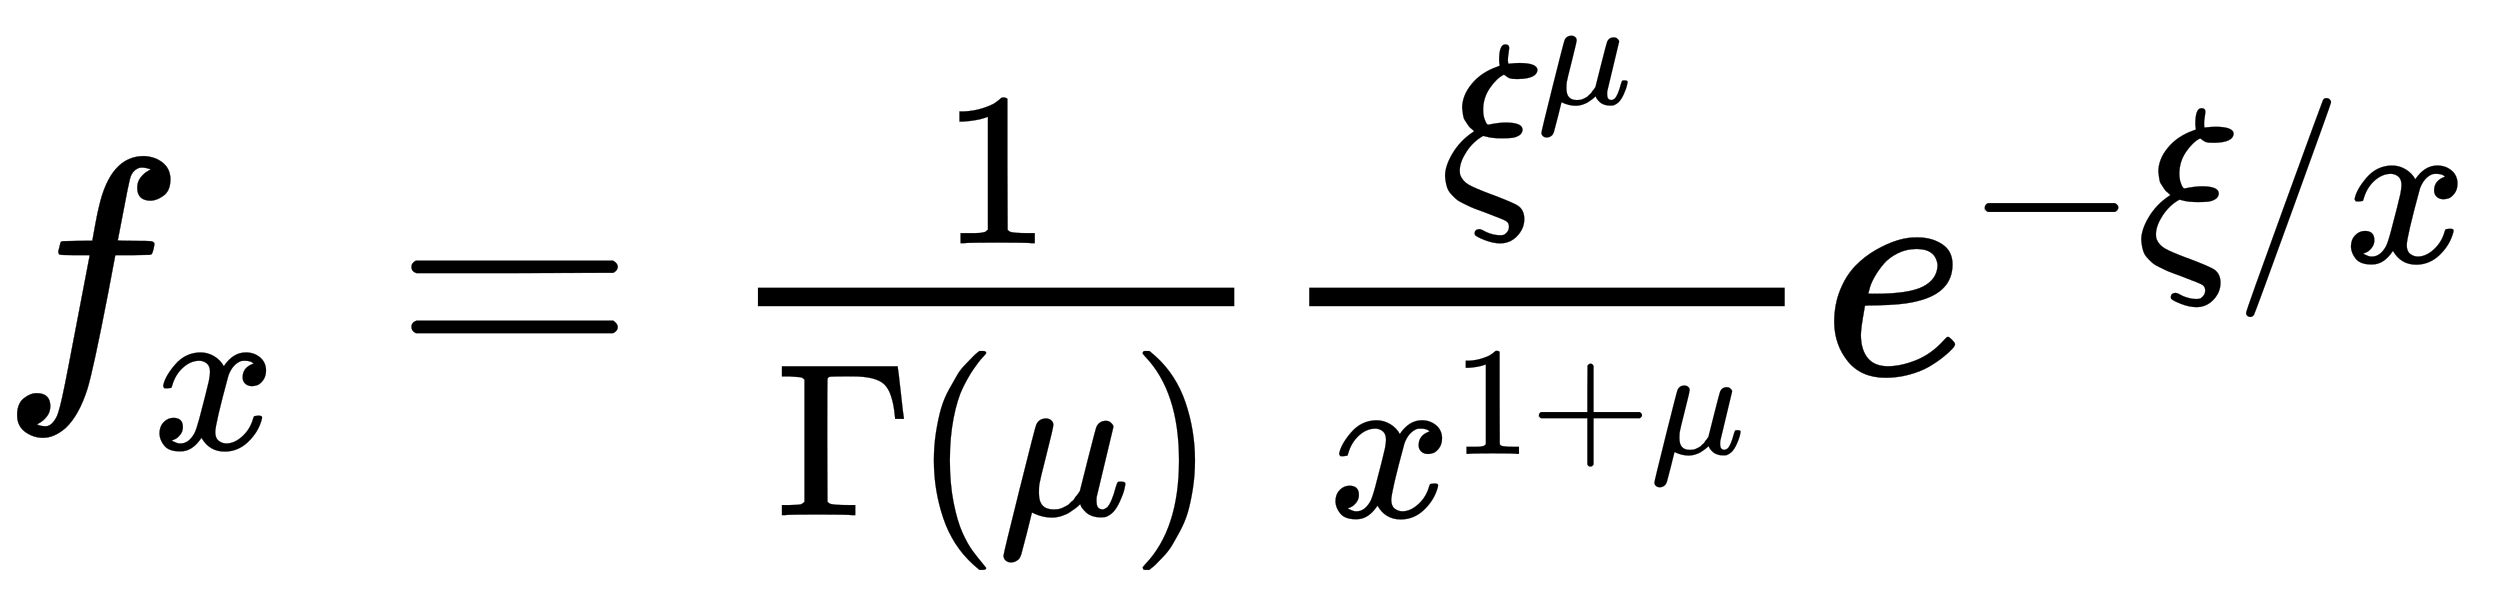
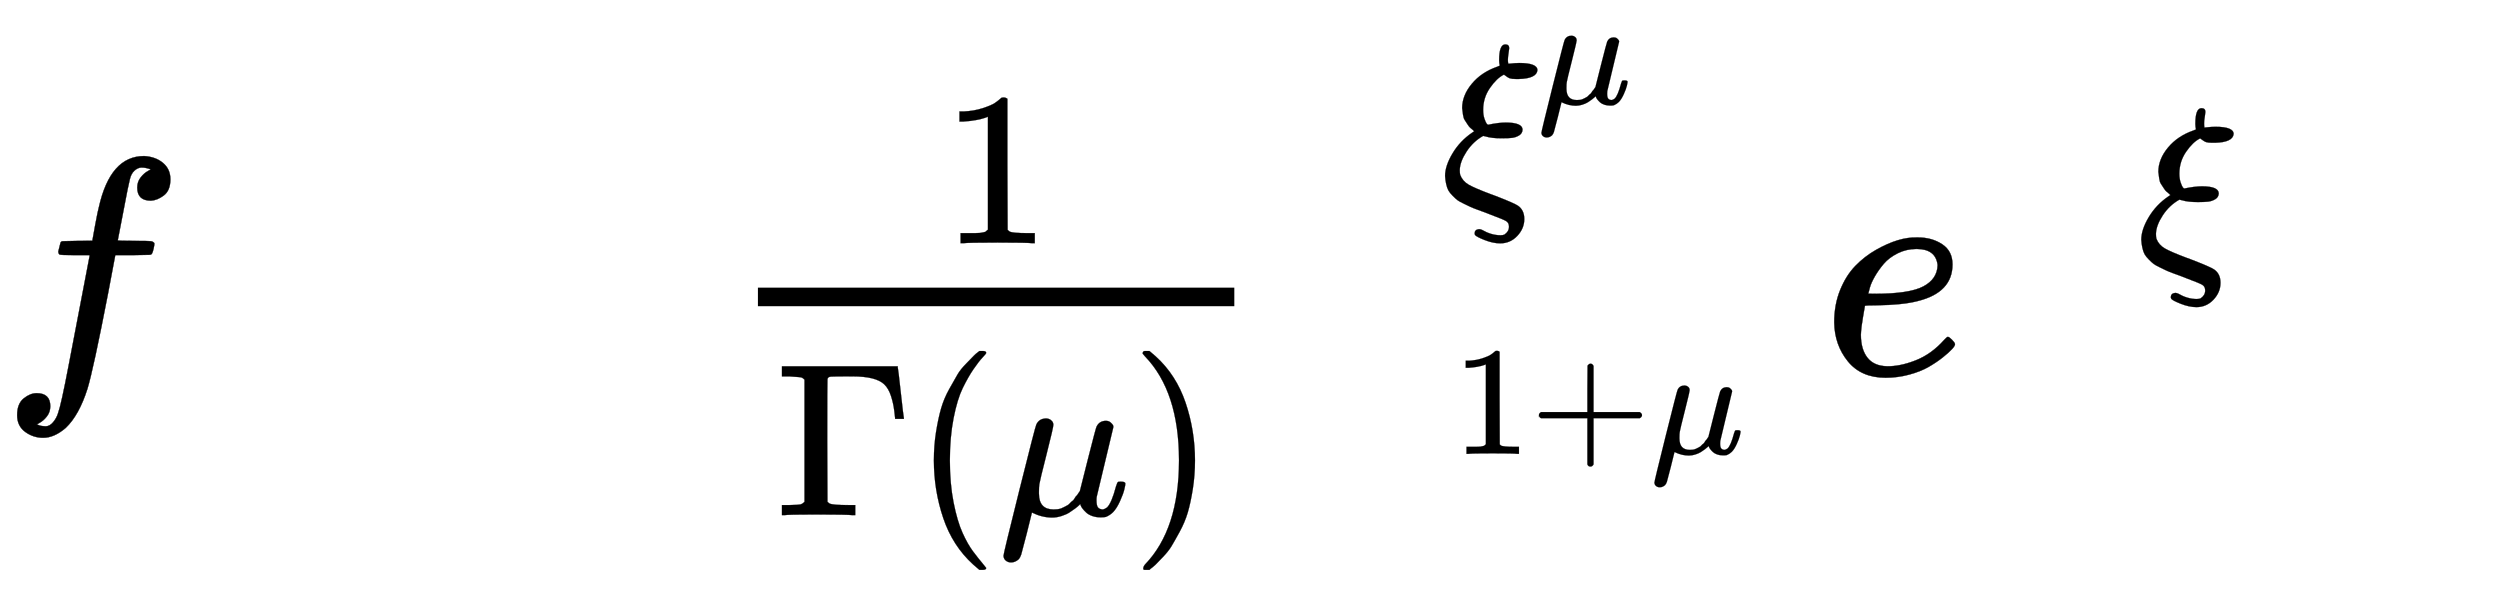
<svg xmlns="http://www.w3.org/2000/svg" xmlns:xlink="http://www.w3.org/1999/xlink" role="img" aria-hidden="true" style="vertical-align: -1.68ex;font-size: 13.2pt;font-family: 'Times New Roman';color: Black;" viewBox="0 -1209.2 8075.3 1935.5" focusable="false" width="18.756ex" height="4.495ex">
  <defs id="MathJax_SVG_glyphs">
    <path id="MJMATHI-66" stroke-width="1" d="M 118 -162 Q 120 -162 124 -164 T 135 -167 T 147 -168 Q 160 -168 171 -155 T 187 -126 Q 197 -99 221 27 T 267 267 T 289 382 V 385 H 242 Q 195 385 192 387 Q 188 390 188 397 L 195 425 Q 197 430 203 430 T 250 431 Q 298 431 298 432 Q 298 434 307 482 T 319 540 Q 356 705 465 705 Q 502 703 526 683 T 550 630 Q 550 594 529 578 T 487 561 Q 443 561 443 603 Q 443 622 454 636 T 478 657 L 487 662 Q 471 668 457 668 Q 445 668 434 658 T 419 630 Q 412 601 403 552 T 387 469 T 380 433 Q 380 431 435 431 Q 480 431 487 430 T 498 424 Q 499 420 496 407 T 491 391 Q 489 386 482 386 T 428 385 H 372 L 349 263 Q 301 15 282 -47 Q 255 -132 212 -173 Q 175 -205 139 -205 Q 107 -205 81 -186 T 55 -132 Q 55 -95 76 -78 T 118 -61 Q 162 -61 162 -103 Q 162 -122 151 -136 T 127 -157 L 118 -162 Z" />
-     <path id="MJMATHI-78" stroke-width="1" d="M 52 289 Q 59 331 106 386 T 222 442 Q 257 442 286 424 T 329 379 Q 371 442 430 442 Q 467 442 494 420 T 522 361 Q 522 332 508 314 T 481 292 T 458 288 Q 439 288 427 299 T 415 328 Q 415 374 465 391 Q 454 404 425 404 Q 412 404 406 402 Q 368 386 350 336 Q 290 115 290 78 Q 290 50 306 38 T 341 26 Q 378 26 414 59 T 463 140 Q 466 150 469 151 T 485 153 H 489 Q 504 153 504 145 Q 504 144 502 134 Q 486 77 440 33 T 333 -11 Q 263 -11 227 52 Q 186 -10 133 -10 H 127 Q 78 -10 57 16 T 35 71 Q 35 103 54 123 T 99 143 Q 142 143 142 101 Q 142 81 130 66 T 107 46 T 94 41 L 91 40 Q 91 39 97 36 T 113 29 T 132 26 Q 168 26 194 71 Q 203 87 217 139 T 245 247 T 261 313 Q 266 340 266 352 Q 266 380 251 392 T 217 404 Q 177 404 142 372 T 93 290 Q 91 281 88 280 T 72 278 H 58 Q 52 284 52 289 Z" />
-     <path id="MJMAIN-3D" stroke-width="1" d="M 56 347 Q 56 360 70 367 H 707 Q 722 359 722 347 Q 722 336 708 328 L 390 327 H 72 Q 56 332 56 347 Z M 56 153 Q 56 168 72 173 H 708 Q 722 163 722 153 Q 722 140 707 133 H 70 Q 56 140 56 153 Z" />
    <path id="MJMAIN-31" stroke-width="1" d="M 213 578 L 200 573 Q 186 568 160 563 T 102 556 H 83 V 602 H 102 Q 149 604 189 617 T 245 641 T 273 663 Q 275 666 285 666 Q 294 666 302 660 V 361 L 303 61 Q 310 54 315 52 T 339 48 T 401 46 H 427 V 0 H 416 Q 395 3 257 3 Q 121 3 100 0 H 88 V 46 H 114 Q 136 46 152 46 T 177 47 T 193 50 T 201 52 T 207 57 T 213 61 V 578 Z" />
    <path id="MJMAIN-393" stroke-width="1" d="M 128 619 Q 121 626 117 628 T 101 631 T 58 634 H 25 V 680 H 554 V 676 Q 556 670 568 560 T 582 444 V 440 H 542 V 444 Q 542 445 538 478 T 523 545 T 492 598 Q 454 634 349 634 H 334 Q 264 634 249 633 T 233 621 Q 232 618 232 339 L 233 61 Q 240 54 245 52 T 270 48 T 333 46 H 360 V 0 H 348 Q 324 3 182 3 Q 51 3 36 0 H 25 V 46 H 58 Q 100 47 109 49 T 128 61 V 619 Z" />
    <path id="MJMAIN-28" stroke-width="1" d="M 94 250 Q 94 319 104 381 T 127 488 T 164 576 T 202 643 T 244 695 T 277 729 T 302 750 H 315 H 319 Q 333 750 333 741 Q 333 738 316 720 T 275 667 T 226 581 T 184 443 T 167 250 T 184 58 T 225 -81 T 274 -167 T 316 -220 T 333 -241 Q 333 -250 318 -250 H 315 H 302 L 274 -226 Q 180 -141 137 -14 T 94 250 Z" />
    <path id="MJMATHI-3BC" stroke-width="1" d="M 58 -216 Q 44 -216 34 -208 T 23 -186 Q 23 -176 96 116 T 173 414 Q 186 442 219 442 Q 231 441 239 435 T 249 423 T 251 413 Q 251 401 220 279 T 187 142 Q 185 131 185 107 V 99 Q 185 26 252 26 Q 261 26 270 27 T 287 31 T 302 38 T 315 45 T 327 55 T 338 65 T 348 77 T 356 88 T 365 100 L 372 110 L 408 253 Q 444 395 448 404 Q 461 431 491 431 Q 504 431 512 424 T 523 412 T 525 402 L 449 84 Q 448 79 448 68 Q 448 43 455 35 T 476 26 Q 485 27 496 35 Q 517 55 537 131 Q 543 151 547 152 Q 549 153 557 153 H 561 Q 580 153 580 144 Q 580 138 575 117 T 555 63 T 523 13 Q 510 0 491 -8 Q 483 -10 467 -10 Q 446 -10 429 -4 T 402 11 T 385 29 T 376 44 T 374 51 L 368 45 Q 362 39 350 30 T 324 12 T 288 -4 T 246 -11 Q 199 -11 153 12 L 129 -85 Q 108 -167 104 -180 T 92 -202 Q 76 -216 58 -216 Z" />
-     <path id="MJMAIN-29" stroke-width="1" d="M 60 749 L 64 750 Q 69 750 74 750 H 86 L 114 726 Q 208 641 251 514 T 294 250 Q 294 182 284 119 T 261 12 T 224 -76 T 186 -143 T 145 -194 T 113 -227 T 90 -246 Q 87 -249 86 -250 H 74 Q 66 -250 63 -250 T 58 -247 T 55 -238 Q 56 -237 66 -225 Q 221 -64 221 250 T 66 725 Q 56 737 55 738 Q 55 746 60 749 Z" />
+     <path id="MJMAIN-29" stroke-width="1" d="M 60 749 L 64 750 Q 69 750 74 750 H 86 L 114 726 Q 208 641 251 514 T 294 250 Q 294 182 284 119 T 261 12 T 224 -76 T 186 -143 T 145 -194 T 113 -227 T 90 -246 Q 87 -249 86 -250 H 74 Q 66 -250 63 -250 T 58 -247 Q 56 -237 66 -225 Q 221 -64 221 250 T 66 725 Q 56 737 55 738 Q 55 746 60 749 Z" />
    <path id="MJMATHI-3BE" stroke-width="1" d="M 268 632 Q 268 704 296 704 Q 314 704 314 687 Q 314 682 311 664 T 308 635 T 309 620 V 616 H 315 Q 342 619 360 619 Q 443 619 443 586 Q 439 548 358 546 H 344 Q 326 546 317 549 T 290 566 Q 257 550 226 505 T 195 405 Q 195 381 201 364 T 211 342 T 218 337 Q 266 347 298 347 Q 375 347 375 314 Q 374 297 359 288 T 327 277 T 280 275 Q 234 275 208 283 L 195 286 Q 149 260 119 214 T 88 130 Q 88 116 90 108 Q 101 79 129 63 T 229 20 Q 238 17 243 15 Q 337 -21 354 -33 Q 383 -53 383 -94 Q 383 -137 351 -171 T 273 -205 Q 240 -205 202 -190 T 158 -167 Q 156 -163 156 -159 Q 156 -151 161 -146 T 176 -140 Q 182 -140 189 -143 Q 232 -168 274 -168 Q 286 -168 292 -165 Q 313 -151 313 -129 Q 313 -112 301 -104 T 232 -75 Q 214 -68 204 -64 Q 198 -62 171 -52 T 136 -38 T 107 -24 T 78 -8 T 56 12 T 36 37 T 26 66 T 21 103 Q 21 149 55 206 T 145 301 L 154 307 L 148 313 Q 141 319 136 323 T 124 338 T 111 358 T 103 382 T 99 413 Q 99 471 143 524 T 259 602 L 271 607 Q 268 618 268 632 Z" />
    <path id="MJMAIN-2B" stroke-width="1" d="M 56 237 T 56 250 T 70 270 H 369 V 420 L 370 570 Q 380 583 389 583 Q 402 583 409 568 V 270 H 707 Q 722 262 722 250 T 707 230 H 409 V -68 Q 401 -82 391 -82 H 389 H 387 Q 375 -82 369 -68 V 230 H 70 Q 56 237 56 250 Z" />
    <path id="MJMATHI-65" stroke-width="1" d="M 39 168 Q 39 225 58 272 T 107 350 T 174 402 T 244 433 T 307 442 H 310 Q 355 442 388 420 T 421 355 Q 421 265 310 237 Q 261 224 176 223 Q 139 223 138 221 Q 138 219 132 186 T 125 128 Q 125 81 146 54 T 209 26 T 302 45 T 394 111 Q 403 121 406 121 Q 410 121 419 112 T 429 98 T 420 82 T 390 55 T 344 24 T 281 -1 T 205 -11 Q 126 -11 83 42 T 39 168 Z M 373 353 Q 367 405 305 405 Q 272 405 244 391 T 199 357 T 170 316 T 154 280 T 149 261 Q 149 260 169 260 Q 282 260 327 284 T 373 353 Z" />
-     <path id="MJMAIN-2212" stroke-width="1" d="M 84 237 T 84 250 T 98 270 H 679 Q 694 262 694 250 T 679 230 H 98 Q 84 237 84 250 Z" />
-     <path id="MJMAIN-2F" stroke-width="1" d="M 423 750 Q 432 750 438 744 T 444 730 Q 444 725 271 248 T 92 -240 Q 85 -250 75 -250 Q 68 -250 62 -245 T 56 -231 Q 56 -221 230 257 T 407 740 Q 411 750 423 750 Z" />
  </defs>
  <g fill="currentColor" stroke="currentColor" stroke-width="0" transform="matrix(1 0 0 -1 0 0)">
    <use x="0" y="0" xlink:href="#MJMATHI-66" />
    <use transform="scale(0.707)" x="693" y="-342" xlink:href="#MJMATHI-78" />
    <use x="1273" y="0" xlink:href="#MJMAIN-3D" />
    <g transform="translate(2051)">
      <g transform="translate(397)">
        <rect stroke="none" x="0" y="220" width="1539" height="60" />
        <use transform="scale(0.707)" x="838" y="599" xlink:href="#MJMAIN-31" />
        <g transform="translate(60 -455)">
          <use transform="scale(0.707)" x="0" y="0" xlink:href="#MJMAIN-393" />
          <g transform="translate(442)">
            <use transform="scale(0.707)" x="0" y="0" xlink:href="#MJMAIN-28" />
            <use transform="scale(0.707)" x="389" y="0" xlink:href="#MJMATHI-3BC" />
            <use transform="scale(0.707)" x="993" y="0" xlink:href="#MJMAIN-29" />
          </g>
        </g>
      </g>
    </g>
    <g transform="translate(4109)">
      <g transform="translate(120)">
-         <rect stroke="none" x="0" y="220" width="1536" height="60" />
        <g transform="translate(424 568)">
          <use transform="scale(0.707)" x="0" y="0" xlink:href="#MJMATHI-3BE" />
          <use transform="scale(0.5)" x="629" y="610" xlink:href="#MJMATHI-3BC" />
        </g>
        <g transform="translate(60 -461)">
          <use transform="scale(0.707)" x="0" y="0" xlink:href="#MJMATHI-78" />
          <g transform="translate(404 204)">
            <use transform="scale(0.5)" x="0" y="0" xlink:href="#MJMAIN-31" />
            <use transform="scale(0.5)" x="500" y="0" xlink:href="#MJMAIN-2B" />
            <use transform="scale(0.5)" x="1279" y="0" xlink:href="#MJMATHI-3BC" />
          </g>
        </g>
      </g>
    </g>
    <g transform="translate(5886)">
      <use x="0" y="0" xlink:href="#MJMATHI-65" />
      <g transform="translate(466 362)">
        <use transform="scale(0.707)" x="0" y="0" xlink:href="#MJMAIN-2212" />
        <use transform="scale(0.707)" x="778" y="0" xlink:href="#MJMATHI-3BE" />
        <use transform="scale(0.707)" x="1222" y="0" xlink:href="#MJMAIN-2F" />
        <use transform="scale(0.707)" x="1722" y="0" xlink:href="#MJMATHI-78" />
      </g>
    </g>
  </g>
</svg>